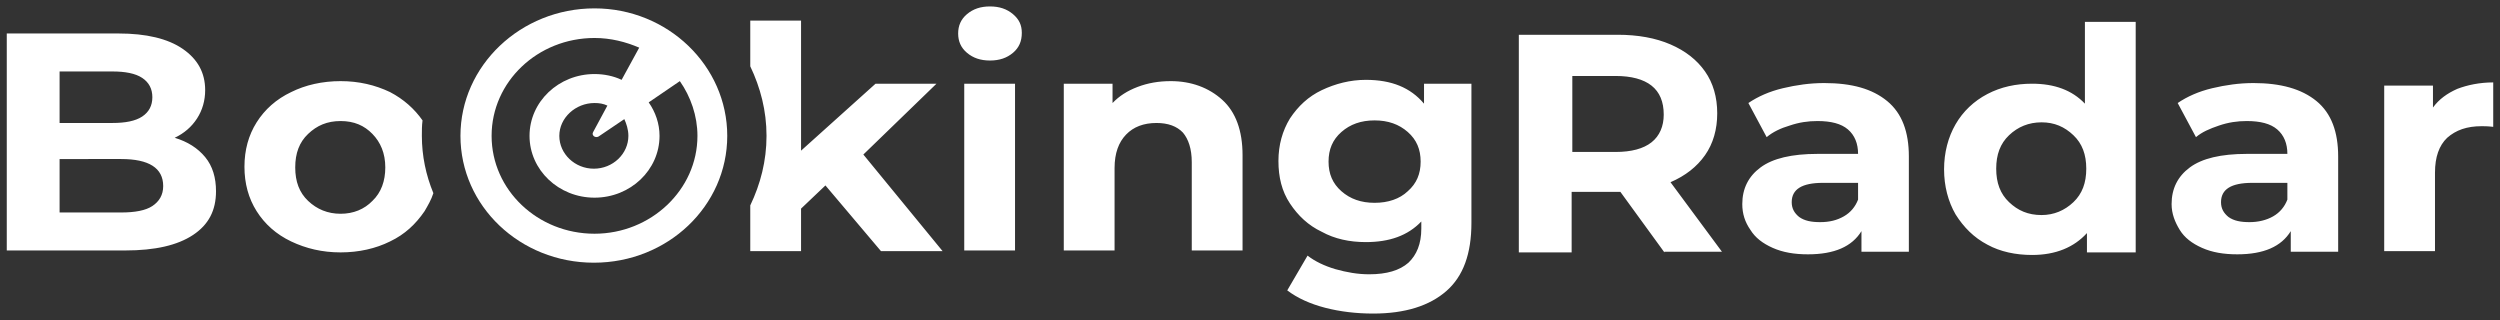
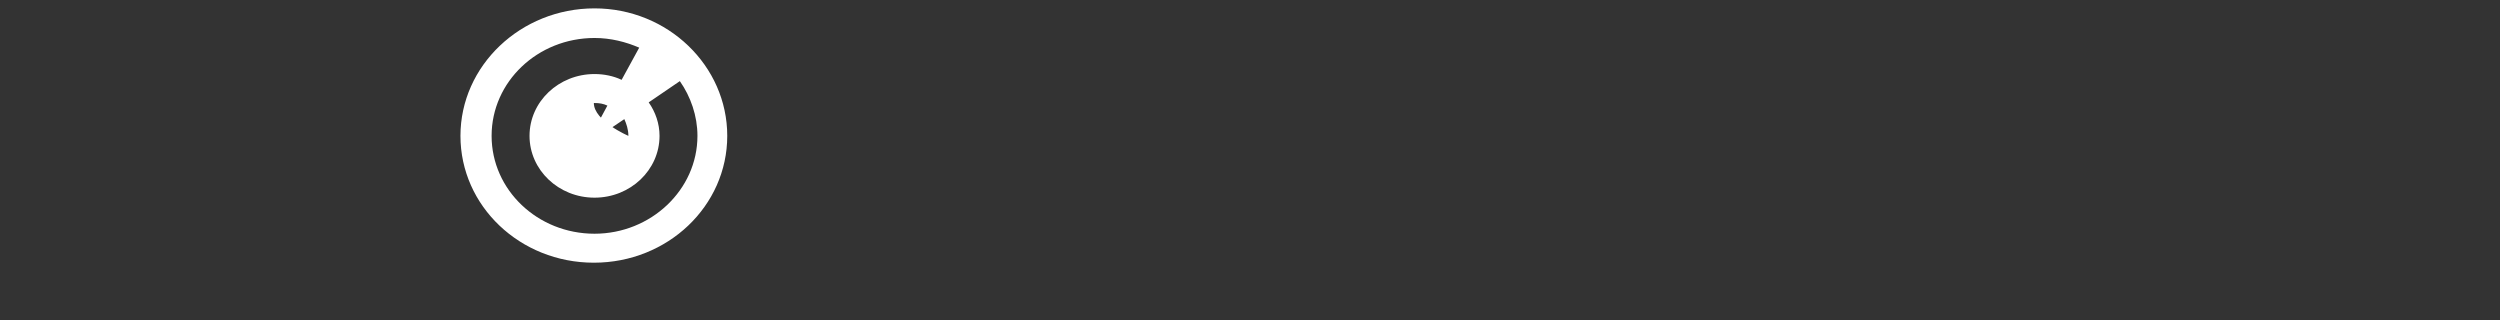
<svg xmlns="http://www.w3.org/2000/svg" version="1.2" overflow="visible" preserveAspectRatio="none" viewBox="0 0 369.2 49.7" xml:space="preserve" height="32" width="250" y="0px" x="0px" id="Layer_1_1587976213040">
  <rect x="0" y="0" width="369.2" height="49.7" fill="#333333" stroke="none" />
  <g transform="translate(1, 1)">
    <style type="text/css">
	.st0_1587976213040{fill:#FFFFFF;}
	.st1_1587976213040{fill:#FFFFFF;}
</style>
-     <path d="M244.8,38.2l-6.5-9.4h-0.4h-6.8v9.4h-7.8V4.4h14.6c3,0,5.6,0.5,7.8,1.5s3.9,2.4,5.1,4.2c1.2,1.8,1.8,4,1.8,6.5  c0,2.5-0.6,4.7-1.8,6.5c-1.2,1.8-2.9,3.2-5.1,4.2l7.6,10.8H244.8z M242.9,12.3c-1.2-1-3-1.5-5.3-1.5h-6.4v11.8h6.4  c2.3,0,4.1-0.5,5.3-1.5c1.2-1,1.8-2.5,1.8-4.3C244.7,14.8,244.1,13.3,242.9,12.3z M277.7,14.7c2.2,1.9,3.2,4.8,3.2,8.6v14.8h-7v-3.2  c-1.4,2.4-4,3.6-7.9,3.6c-2,0-3.7-0.3-5.2-1c-1.5-0.7-2.6-1.6-3.3-2.8c-0.8-1.2-1.2-2.5-1.2-4c0-2.4,0.9-4.3,2.7-5.7  c1.8-1.4,4.6-2.1,8.4-2.1h6c0-1.6-0.5-2.9-1.5-3.8c-1-0.9-2.5-1.3-4.5-1.3c-1.4,0-2.7,0.2-4.1,0.7c-1.3,0.4-2.5,1-3.4,1.8l-2.7-5.3  c1.4-1,3.1-1.8,5.1-2.3c2-0.5,4-0.8,6.1-0.8C272.5,11.9,275.5,12.8,277.7,14.7z M271.3,32.6c1-0.6,1.7-1.5,2.1-2.6v-2.6h-5.2  c-3.1,0-4.6,1-4.6,3c0,1,0.4,1.7,1.1,2.3c0.8,0.6,1.8,0.8,3.1,0.8C269.2,33.5,270.3,33.2,271.3,32.6z M314.4,2.4v35.8h-7.2v-3  c-1.9,2.2-4.6,3.4-8.1,3.4c-2.4,0-4.7-0.5-6.6-1.6c-2-1.1-3.5-2.7-4.7-4.7c-1.1-2-1.7-4.4-1.7-7s0.6-5,1.7-7c1.1-2,2.7-3.6,4.7-4.7  c2-1.1,4.2-1.6,6.6-1.6c3.3,0,5.9,1,7.8,3.1V2.4H314.4z M305.2,30.4c1.3-1.3,1.9-3,1.9-5.2s-0.6-3.9-1.9-5.2s-2.8-2-4.7-2  c-1.9,0-3.5,0.7-4.8,2s-1.9,3-1.9,5.2s0.6,3.9,1.9,5.2s2.8,2,4.8,2C302.3,32.4,303.9,31.7,305.2,30.4z M341.1,14.7  c2.2,1.9,3.2,4.8,3.2,8.6v14.8h-7v-3.2c-1.4,2.4-4,3.6-7.9,3.6c-2,0-3.7-0.3-5.2-1c-1.5-0.7-2.6-1.6-3.3-2.8s-1.2-2.5-1.2-4  c0-2.4,0.9-4.3,2.7-5.7c1.8-1.4,4.6-2.1,8.4-2.1h6c0-1.6-0.5-2.9-1.5-3.8c-1-0.9-2.5-1.3-4.5-1.3c-1.4,0-2.7,0.2-4.1,0.7  s-2.5,1-3.4,1.8l-2.7-5.3c1.4-1,3.1-1.8,5.1-2.3c2-0.5,4-0.8,6.1-0.8C335.8,11.9,338.9,12.8,341.1,14.7z M334.7,32.6  c1-0.6,1.7-1.5,2.1-2.6v-2.6h-5.2c-3.1,0-4.6,1-4.6,3c0,1,0.4,1.7,1.1,2.3c0.8,0.6,1.8,0.8,3.1,0.8  C332.5,33.5,333.7,33.2,334.7,32.6z M361.9,12.8c1.5-0.6,3.3-1,5.3-1v6.9c-0.8-0.1-1.4-0.1-1.7-0.1c-2.2,0-3.8,0.6-5.1,1.8  c-1.2,1.2-1.8,3-1.8,5.4v12.2h-7.5V12.3h7.2v3.4C359.2,14.4,360.4,13.5,361.9,12.8z M29.3,23.4c1.1,1.4,1.6,3.2,1.6,5.3  c0,3-1.1,5.2-3.4,6.8c-2.3,1.6-5.6,2.4-10,2.4H0V4.2h16.5c4.1,0,7.3,0.8,9.5,2.4c2.2,1.6,3.3,3.7,3.3,6.4c0,1.6-0.4,3.1-1.2,4.4  s-1.9,2.3-3.3,3C26.7,21,28.2,22,29.3,23.4z M7.8,10.1v8h7.8c1.9,0,3.4-0.3,4.4-1c1-0.7,1.5-1.7,1.5-3c0-1.3-0.5-2.3-1.5-3  c-1-0.7-2.5-1-4.4-1H7.8z M21.5,31c1-0.7,1.6-1.7,1.6-3.1c0-2.8-2.1-4.2-6.2-4.2H7.8V32h9.1C18.9,32,20.5,31.7,21.5,31z M141.8,7.2  c-0.9-0.8-1.3-1.8-1.3-3s0.4-2.2,1.3-3c0.9-0.8,2-1.2,3.4-1.2c1.4,0,2.5,0.4,3.4,1.2c0.9,0.8,1.3,1.7,1.3,2.9c0,1.3-0.4,2.3-1.3,3.1  c-0.9,0.8-2,1.2-3.4,1.2C143.8,8.4,142.7,8,141.8,7.2z M141.4,12h7.5v25.9h-7.5V12z M179.5,14.5c2,1.9,3,4.8,3,8.6v14.8h-7.5V24.2  c0-2.1-0.5-3.6-1.3-4.6c-0.9-1-2.2-1.5-3.9-1.5c-1.9,0-3.4,0.6-4.5,1.8c-1.1,1.2-1.7,2.9-1.7,5.2v12.8h-7.5V12h7.2v3  c1-1.1,2.2-1.9,3.7-2.5c1.5-0.6,3.1-0.9,4.9-0.9C174.9,11.6,177.5,12.6,179.5,14.5z M216.3,12v21.6c0,4.8-1.2,8.3-3.7,10.6  c-2.5,2.3-6.1,3.5-10.8,3.5c-2.5,0-4.9-0.3-7.1-0.9c-2.2-0.6-4.1-1.5-5.6-2.7l3-5.4c1.1,0.9,2.5,1.6,4.1,2.1c1.7,0.5,3.3,0.8,5,0.8  c2.6,0,4.5-0.6,5.8-1.8c1.2-1.2,1.9-2.9,1.9-5.3v-1.1c-2,2.2-4.7,3.2-8.2,3.2c-2.4,0-4.6-0.5-6.5-1.6c-2-1-3.5-2.5-4.7-4.4  c-1.2-1.9-1.7-4.1-1.7-6.6s0.6-4.7,1.7-6.6c1.2-1.9,2.7-3.4,4.7-4.4c2-1,4.2-1.6,6.5-1.6c3.8,0,6.6,1.2,8.6,3.7V12H216.3z   M206.9,28.7c1.3-1.2,1.9-2.7,1.9-4.6s-0.6-3.4-1.9-4.6c-1.3-1.2-2.9-1.8-4.9-1.8c-2,0-3.6,0.6-4.9,1.8c-1.3,1.2-1.9,2.7-1.9,4.6  s0.6,3.4,1.9,4.6c1.3,1.2,2.9,1.8,4.9,1.8C204,30.5,205.7,29.9,206.9,28.7z M61.3,20.1c0-0.8,0-1.6,0.1-2.4  c-1.2-1.8-2.8-3.3-4.8-4.4c-2.2-1.1-4.6-1.7-7.3-1.7c-2.7,0-5.2,0.6-7.3,1.7c-2.2,1.1-3.9,2.7-5.1,4.7c-1.2,2-1.8,4.3-1.8,6.9  c0,2.6,0.6,4.9,1.8,6.9c1.2,2,2.9,3.6,5.1,4.7c2.2,1.1,4.6,1.7,7.3,1.7c2.7,0,5.2-0.6,7.3-1.7c2.2-1.1,3.8-2.7,5.1-4.7  c0.5-0.9,1-1.8,1.3-2.8C61.9,26.2,61.3,23.2,61.3,20.1z M54,30.2c-1.2,1.3-2.8,2-4.7,2s-3.5-0.7-4.8-2c-1.3-1.3-1.9-3-1.9-5.2  c0-2.2,0.6-3.9,1.9-5.2c1.3-1.3,2.8-2,4.8-2s3.5,0.7,4.7,2c1.2,1.3,1.9,3,1.9,5.2C55.9,27.1,55.3,28.9,54,30.2z M126.5,23l10.8-11  h-9l-11,10.4V2.2h-7.5v7.1c1.5,3.3,2.4,6.9,2.4,10.8s-0.9,7.5-2.4,10.8v7.1h7.5v-6.6l3.6-3.6l8.2,10.2h9.1L126.5,23z" class="st0_1587976213040" vector-effect="non-scaling-stroke" />
-     <path d="M86.8,0.3C75.9,0.3,67,9.2,67,20.1s8.8,19.7,19.7,19.7s19.7-8.8,19.7-19.7S97.6,0.3,86.8,0.3z M91.8,20.1  c0,2.8-2.3,5.1-5.1,5.1s-5.1-2.3-5.1-5.1S84,15,86.8,15c0.7,0,1.3,0.1,1.9,0.4l-2.1,4.1c-0.3,0.5,0.3,1,0.8,0.7l3.8-2.7  C91.5,18.2,91.8,19.1,91.8,20.1z M86.8,35.3c-8.4,0-15.2-6.8-15.2-15.2c0-8.4,6.8-15.2,15.2-15.2c2.4,0,4.6,0.6,6.6,1.5l-2.6,5  c-1.2-0.6-2.6-0.9-4-0.9c-5.3,0-9.6,4.3-9.6,9.6c0,5.3,4.3,9.6,9.6,9.6c5.3,0,9.6-4.3,9.6-9.6c0-1.9-0.6-3.7-1.6-5.2l4.6-3.3  c1.6,2.4,2.6,5.4,2.6,8.5C102,28.5,95.1,35.3,86.8,35.3z" class="st1_1587976213040" vector-effect="non-scaling-stroke" />
+     <path d="M86.8,0.3C75.9,0.3,67,9.2,67,20.1s8.8,19.7,19.7,19.7s19.7-8.8,19.7-19.7S97.6,0.3,86.8,0.3z M91.8,20.1  s-5.1-2.3-5.1-5.1S84,15,86.8,15c0.7,0,1.3,0.1,1.9,0.4l-2.1,4.1c-0.3,0.5,0.3,1,0.8,0.7l3.8-2.7  C91.5,18.2,91.8,19.1,91.8,20.1z M86.8,35.3c-8.4,0-15.2-6.8-15.2-15.2c0-8.4,6.8-15.2,15.2-15.2c2.4,0,4.6,0.6,6.6,1.5l-2.6,5  c-1.2-0.6-2.6-0.9-4-0.9c-5.3,0-9.6,4.3-9.6,9.6c0,5.3,4.3,9.6,9.6,9.6c5.3,0,9.6-4.3,9.6-9.6c0-1.9-0.6-3.7-1.6-5.2l4.6-3.3  c1.6,2.4,2.6,5.4,2.6,8.5C102,28.5,95.1,35.3,86.8,35.3z" class="st1_1587976213040" vector-effect="non-scaling-stroke" />
  </g>
</svg>